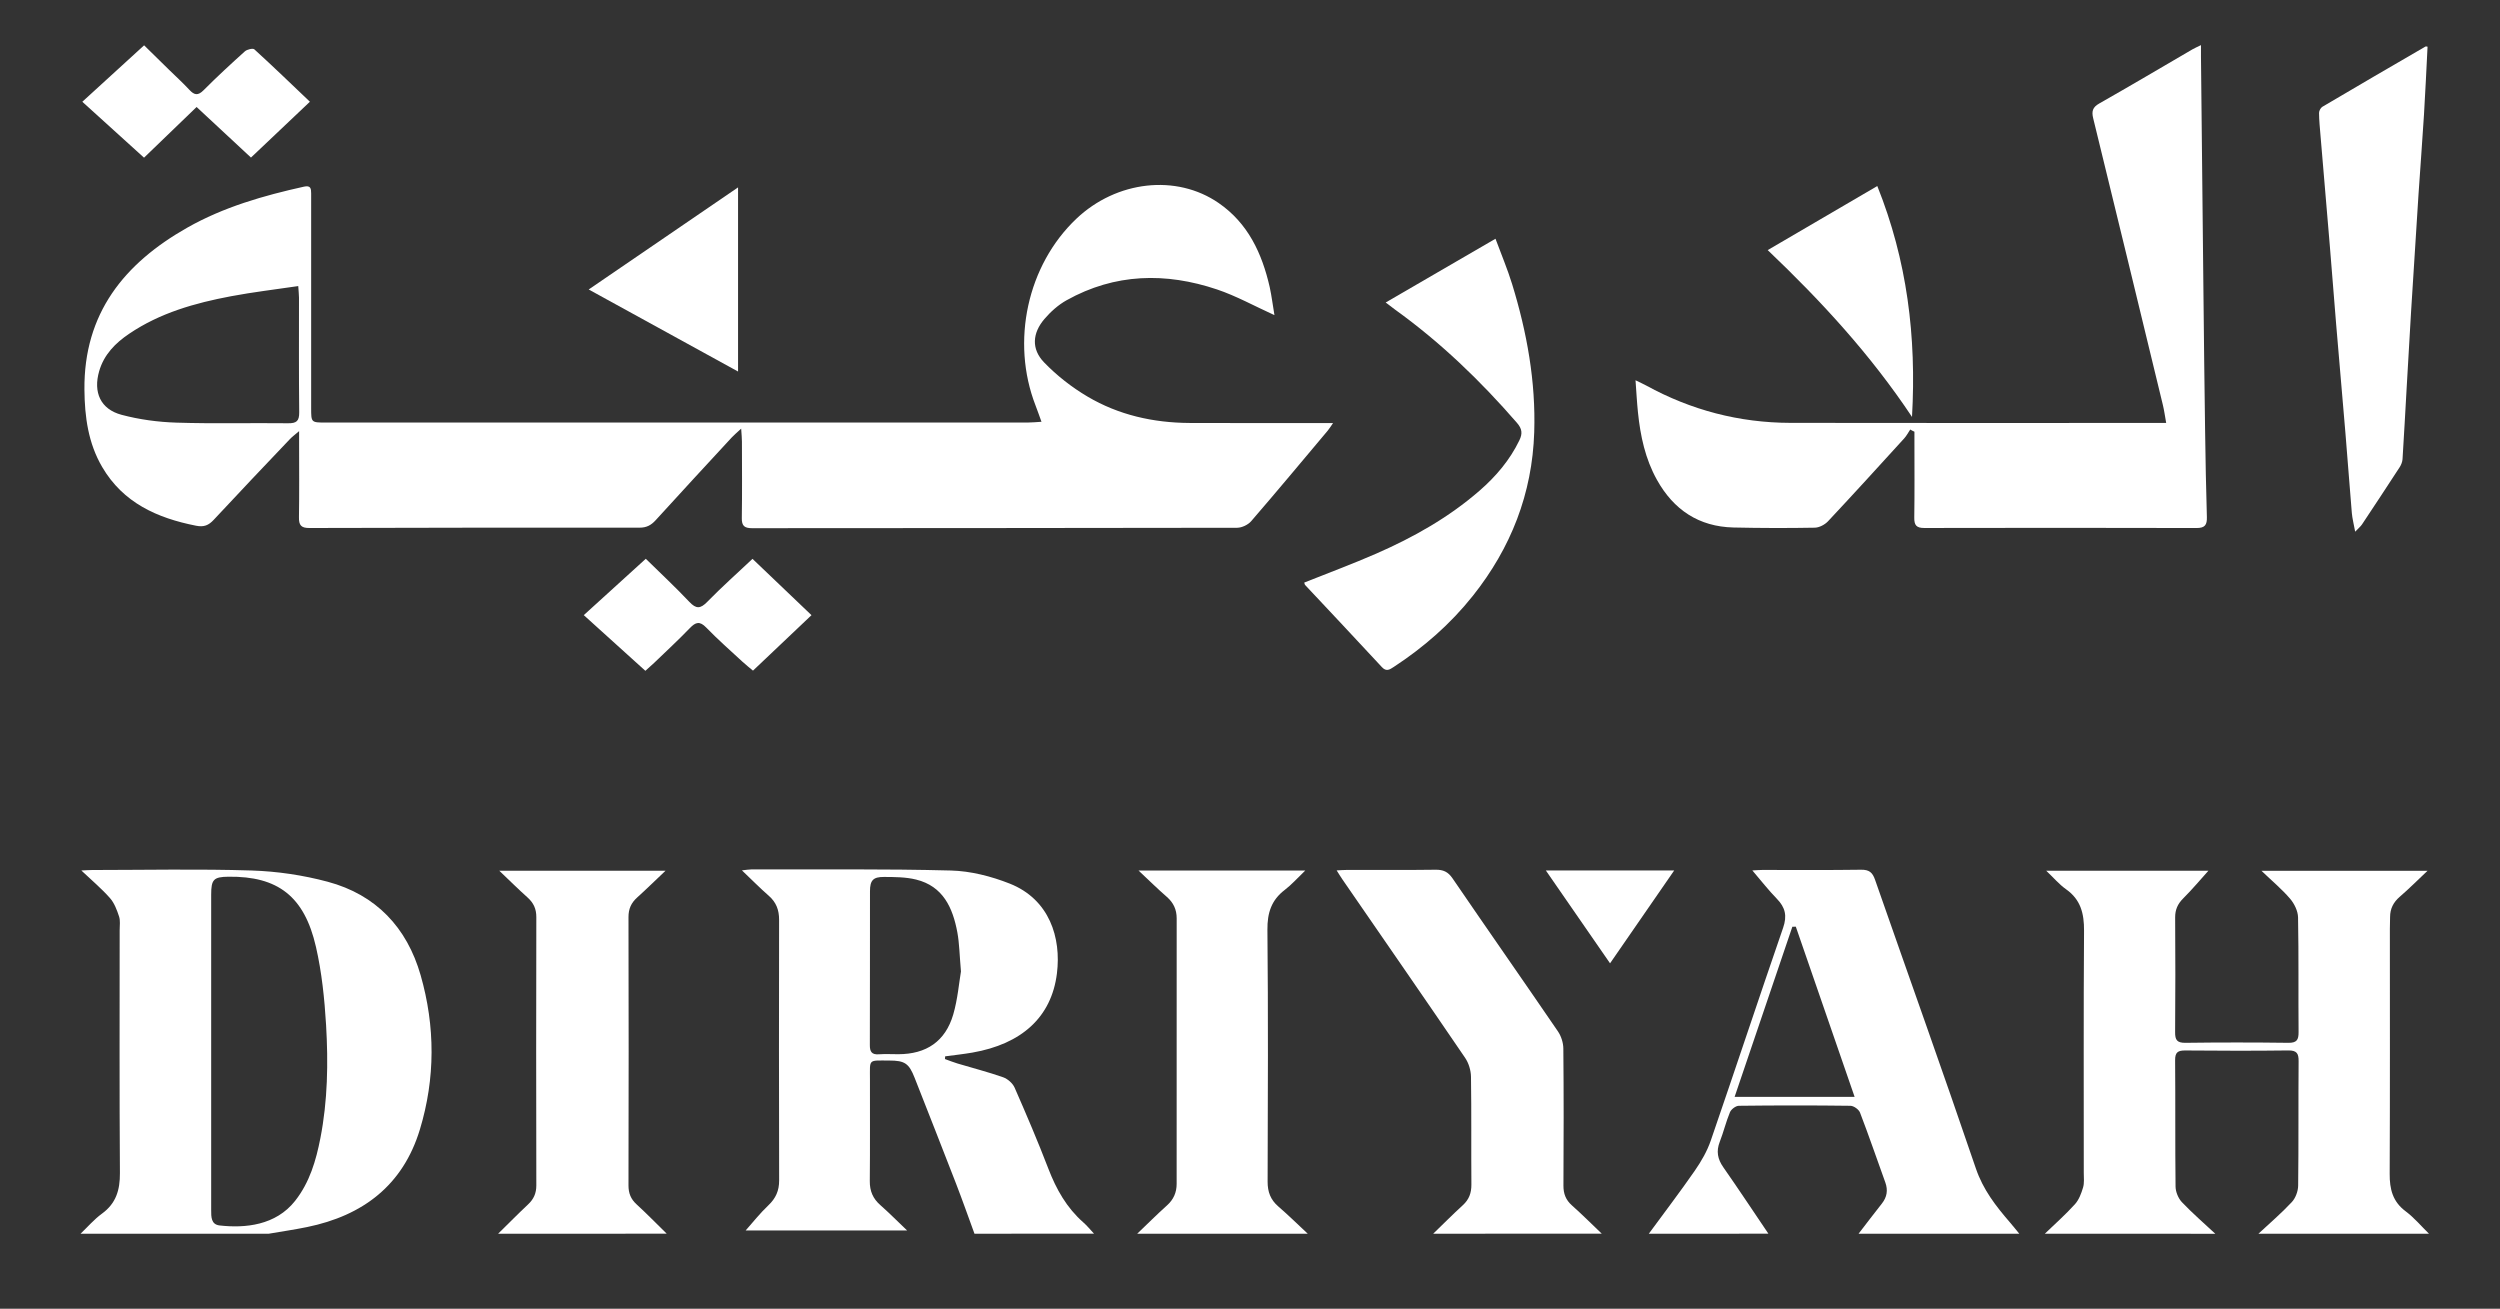
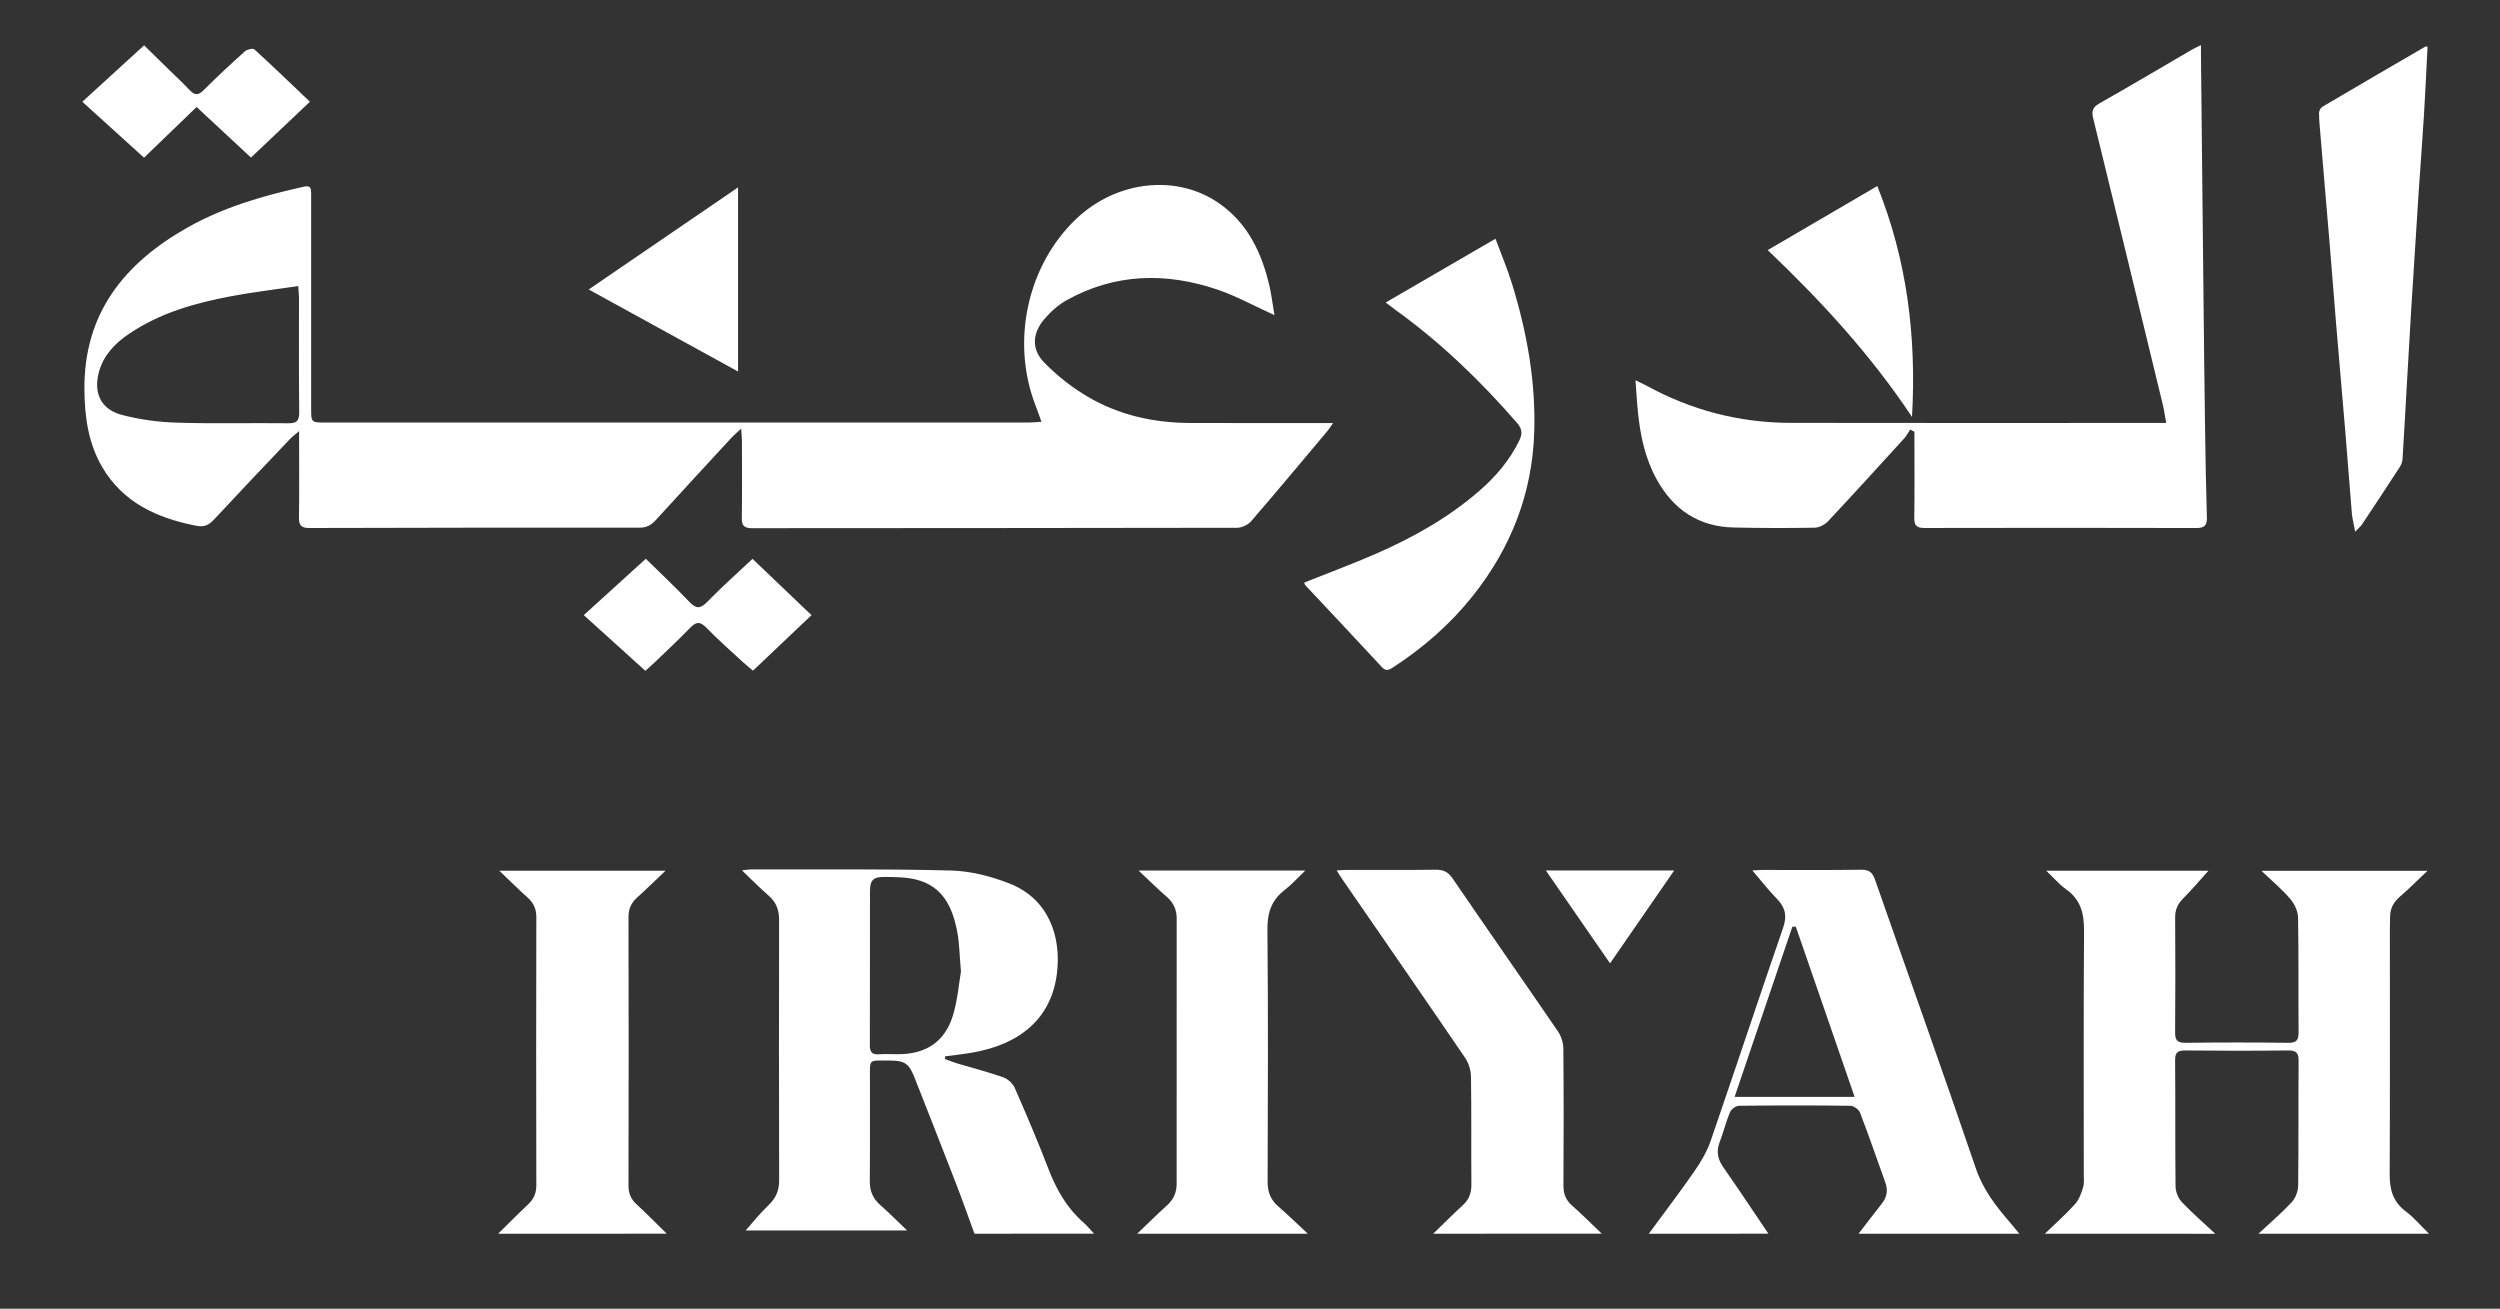
<svg xmlns="http://www.w3.org/2000/svg" width="149" height="78" viewBox="0 0 149 78" fill="none">
  <rect x="0" y="0" width="149" height="78" fill="#333333" stroke="none" />
  <path d="M121.871 73.53C122.474 72.95 123.103 72.394 123.663 71.775C123.905 71.51 124.045 71.128 124.151 70.774C124.231 70.504 124.193 70.195 124.193 69.903C124.195 65.094 124.175 60.284 124.209 55.475C124.215 54.451 124.014 53.616 123.134 52.998C122.726 52.71 122.396 52.313 121.955 51.897C125.279 51.897 128.507 51.897 131.62 51.897C131.154 52.413 130.662 53.004 130.117 53.547C129.79 53.875 129.637 54.217 129.639 54.68C129.654 56.958 129.657 59.236 129.637 61.514C129.632 61.983 129.75 62.156 130.25 62.152C132.295 62.125 134.34 62.125 136.383 62.152C136.886 62.158 136.999 61.979 136.995 61.511C136.975 59.233 137.008 56.955 136.964 54.677C136.957 54.298 136.742 53.858 136.487 53.561C135.998 52.989 135.41 52.501 134.783 51.901C138.113 51.901 141.339 51.901 144.678 51.901C144.095 52.45 143.581 52.969 143.03 53.443C142.646 53.773 142.449 54.159 142.449 54.657C142.449 54.89 142.436 55.125 142.436 55.358C142.436 60.226 142.447 65.092 142.425 69.961C142.42 70.874 142.602 71.618 143.38 72.196C143.889 72.578 144.308 73.081 144.767 73.53C141.379 73.53 137.989 73.53 134.602 73.53C135.271 72.908 135.969 72.312 136.591 71.645C136.815 71.405 136.966 70.998 136.97 70.665C137.001 68.192 136.977 65.719 136.997 63.249C137.001 62.783 136.888 62.602 136.383 62.606C134.338 62.633 132.295 62.626 130.25 62.608C129.812 62.604 129.632 62.708 129.637 63.189C129.659 65.699 129.634 68.212 129.663 70.723C129.668 71.037 129.825 71.419 130.04 71.647C130.669 72.309 131.363 72.908 132.032 73.533C128.649 73.53 125.261 73.53 121.871 73.53Z" fill="white" />
  <path d="M58.079 73.53C57.714 72.533 57.361 71.529 56.978 70.538C56.165 68.438 55.339 66.341 54.514 64.243C54.175 63.379 53.93 63.208 52.99 63.208C51.725 63.208 51.851 63.091 51.849 64.32C51.845 66.344 51.86 68.369 51.84 70.392C51.834 70.986 52.026 71.436 52.467 71.823C52.988 72.282 53.475 72.776 54.065 73.337C50.741 73.337 47.549 73.337 44.44 73.337C44.866 72.858 45.293 72.311 45.794 71.839C46.237 71.418 46.439 70.964 46.437 70.352C46.423 65.176 46.425 59.999 46.434 54.823C46.437 54.238 46.264 53.775 45.816 53.385C45.293 52.928 44.806 52.432 44.219 51.874C44.482 51.847 44.626 51.818 44.77 51.818C48.741 51.827 52.711 51.778 56.679 51.883C57.853 51.914 59.072 52.226 60.173 52.66C62.553 53.6 63.257 55.896 62.993 58.016C62.668 60.638 60.873 62.226 57.958 62.734C57.419 62.827 56.874 62.885 56.331 62.958C56.327 63.011 56.325 63.066 56.32 63.119C56.566 63.208 56.81 63.308 57.062 63.383C57.973 63.656 58.897 63.893 59.792 64.207C60.06 64.303 60.355 64.562 60.47 64.821C61.172 66.421 61.859 68.03 62.486 69.663C62.956 70.884 63.572 71.979 64.56 72.85C64.793 73.053 64.99 73.299 65.202 73.525C62.83 73.53 60.454 73.53 58.079 73.53ZM57.273 57.899C57.187 56.917 57.18 56.232 57.058 55.568C56.785 54.105 56.212 52.818 54.596 52.421C53.983 52.27 53.325 52.27 52.687 52.266C52.038 52.261 51.851 52.47 51.851 53.117C51.845 56.173 51.854 59.23 51.843 62.286C51.84 62.676 51.953 62.867 52.377 62.836C52.764 62.809 53.154 62.831 53.544 62.831C55.212 62.827 56.342 62.067 56.812 60.467C57.08 59.547 57.158 58.572 57.273 57.899Z" fill="white" />
-   <path d="M4.801 73.529C5.224 73.126 5.609 72.674 6.077 72.333C6.921 71.719 7.154 70.921 7.147 69.911C7.114 65.084 7.132 60.258 7.132 55.432C7.132 55.159 7.178 54.867 7.096 54.621C6.968 54.235 6.815 53.821 6.553 53.524C6.059 52.963 5.479 52.478 4.847 51.88C5.151 51.867 5.319 51.853 5.488 51.853C8.66 51.851 11.835 51.782 15.004 51.882C16.521 51.931 18.068 52.159 19.534 52.553C22.41 53.325 24.253 55.277 25.069 58.12C25.944 61.173 25.948 64.269 25.027 67.311C24.021 70.638 21.63 72.452 18.3 73.133C17.545 73.288 16.783 73.398 16.023 73.529C12.278 73.529 8.541 73.529 4.801 73.529ZM12.586 62.662C12.586 62.877 12.586 63.09 12.586 63.305C12.586 66.243 12.586 69.182 12.586 72.12C12.586 72.519 12.575 72.978 13.087 73.037C14.609 73.21 16.435 73.035 17.587 71.573C18.457 70.469 18.834 69.171 19.096 67.83C19.53 65.603 19.567 63.347 19.435 61.098C19.342 59.538 19.18 57.96 18.832 56.438C18.143 53.418 16.559 52.217 13.619 52.252C12.732 52.263 12.586 52.412 12.586 53.322C12.586 56.436 12.586 59.549 12.586 62.662Z" fill="white" />
  <path d="M98.269 73.53C99.189 72.276 100.133 71.039 101.017 69.763C101.398 69.211 101.746 68.608 101.963 67.977C103.416 63.755 104.817 59.517 106.274 55.295C106.52 54.584 106.405 54.085 105.902 53.569C105.404 53.059 104.965 52.49 104.44 51.878C104.697 51.865 104.863 51.849 105.029 51.849C106.994 51.847 108.96 51.865 110.925 51.836C111.406 51.83 111.603 52.002 111.753 52.434C113.756 58.171 115.806 63.891 117.762 69.641C118.194 70.911 118.956 71.886 119.794 72.856C119.984 73.076 120.164 73.306 120.35 73.53C117.157 73.53 113.962 73.53 110.77 73.53C111.233 72.929 111.691 72.327 112.161 71.731C112.465 71.345 112.531 70.937 112.365 70.474C111.864 69.087 111.386 67.691 110.858 66.313C110.787 66.124 110.484 65.907 110.285 65.905C108.067 65.876 105.849 65.878 103.633 65.905C103.45 65.907 103.179 66.113 103.106 66.288C102.867 66.86 102.725 67.472 102.499 68.048C102.278 68.613 102.368 69.082 102.712 69.572C103.625 70.88 104.504 72.209 105.397 73.528C103.022 73.53 100.645 73.53 98.269 73.53ZM110.535 65.373C109.343 61.925 108.186 58.577 107.03 55.229C106.961 55.231 106.893 55.233 106.824 55.235C105.685 58.59 104.546 61.947 103.383 65.373C105.811 65.373 108.098 65.373 110.535 65.373Z" fill="white" />
  <path d="M85.418 73.53C86.005 72.963 86.581 72.382 87.184 71.83C87.558 71.489 87.7 71.097 87.695 70.592C87.678 68.451 87.704 66.311 87.671 64.17C87.665 63.791 87.534 63.359 87.319 63.044C84.899 59.492 82.451 55.958 80.012 52.419C79.906 52.266 79.81 52.104 79.664 51.876C79.934 51.863 80.121 51.847 80.307 51.847C82.057 51.845 83.809 51.861 85.56 51.836C86.014 51.83 86.302 51.956 86.568 52.346C88.653 55.397 90.771 58.424 92.856 61.475C93.048 61.759 93.172 62.149 93.175 62.49C93.201 65.214 93.197 67.939 93.181 70.663C93.179 71.148 93.321 71.516 93.684 71.839C94.293 72.382 94.872 72.96 95.463 73.525C92.118 73.53 88.768 73.53 85.418 73.53Z" fill="white" />
  <path d="M29.688 73.53C30.284 72.945 30.871 72.349 31.478 71.778C31.81 71.465 31.965 71.12 31.965 70.65C31.954 65.32 31.952 59.989 31.965 54.66C31.967 54.168 31.799 53.811 31.442 53.49C30.893 52.998 30.37 52.479 29.758 51.897C33.088 51.897 36.316 51.897 39.664 51.897C39.059 52.468 38.528 52.993 37.974 53.492C37.617 53.813 37.455 54.172 37.458 54.664C37.471 59.993 37.471 65.325 37.458 70.654C37.458 71.122 37.597 71.465 37.941 71.78C38.556 72.345 39.139 72.943 39.737 73.528C36.387 73.53 33.037 73.53 29.688 73.53Z" fill="white" />
  <path d="M67.777 73.53C68.369 72.965 68.947 72.387 69.554 71.841C69.946 71.489 70.128 71.07 70.128 70.558C70.128 65.282 70.128 60.008 70.13 54.733C70.13 54.216 69.942 53.802 69.545 53.456C68.992 52.975 68.469 52.459 67.855 51.883C71.192 51.883 74.413 51.883 77.794 51.883C77.335 52.322 76.985 52.723 76.571 53.039C75.771 53.649 75.53 54.409 75.538 55.413C75.587 60.414 75.567 65.418 75.55 70.421C75.547 71.035 75.722 71.502 76.185 71.903C76.788 72.424 77.358 72.985 77.942 73.53C74.553 73.53 71.165 73.53 67.777 73.53Z" fill="white" />
  <path d="M75.957 18.782C74.756 18.237 73.679 17.637 72.534 17.251C69.476 16.225 66.452 16.287 63.574 17.892C63.075 18.169 62.621 18.576 62.249 19.011C61.527 19.855 61.46 20.801 62.224 21.595C62.982 22.381 63.873 23.079 64.814 23.635C66.673 24.735 68.74 25.198 70.896 25.209C73.719 25.222 76.541 25.213 79.451 25.213C79.318 25.404 79.236 25.543 79.132 25.667C77.616 27.471 76.109 29.282 74.57 31.063C74.384 31.278 74.018 31.453 73.734 31.455C64.097 31.475 54.457 31.471 44.819 31.48C44.367 31.48 44.203 31.338 44.212 30.875C44.236 29.357 44.221 27.837 44.219 26.319C44.219 26.115 44.197 25.913 44.174 25.548C43.913 25.789 43.756 25.918 43.62 26.064C42.1 27.708 40.581 29.352 39.074 31.008C38.806 31.302 38.533 31.449 38.121 31.449C31.559 31.444 24.996 31.449 18.436 31.469C17.938 31.471 17.809 31.294 17.818 30.824C17.842 29.383 17.827 27.943 17.827 26.5C17.827 26.29 17.827 26.079 17.827 25.696C17.563 25.922 17.404 26.037 17.271 26.179C15.755 27.775 14.238 29.366 12.74 30.979C12.432 31.311 12.155 31.427 11.685 31.333C9.368 30.875 7.34 29.971 6.089 27.832C5.258 26.412 5.047 24.845 5.032 23.228C4.988 18.678 7.405 15.696 11.16 13.569C13.331 12.339 15.7 11.661 18.119 11.124C18.516 11.036 18.545 11.237 18.545 11.528C18.542 12.675 18.545 13.825 18.545 14.973C18.545 18.089 18.545 21.204 18.545 24.32C18.545 25.18 18.545 25.184 19.407 25.184C31.439 25.184 43.474 25.184 55.507 25.184C57.434 25.184 59.362 25.186 61.29 25.182C61.518 25.182 61.746 25.158 62.072 25.138C61.937 24.768 61.835 24.466 61.719 24.169C60.237 20.351 61.232 15.802 64.154 13.034C66.547 10.768 70.112 10.362 72.631 12.099C74.386 13.309 75.217 15.106 75.675 17.112C75.793 17.655 75.859 18.211 75.957 18.782ZM17.776 17.05C16.4 17.254 15.077 17.409 13.772 17.655C11.625 18.06 9.536 18.647 7.697 19.893C6.877 20.447 6.199 21.127 5.911 22.12C5.546 23.378 5.987 24.389 7.247 24.723C8.304 25.005 9.419 25.155 10.515 25.189C12.731 25.26 14.949 25.2 17.166 25.226C17.672 25.233 17.838 25.096 17.833 24.573C17.807 22.297 17.822 20.021 17.82 17.745C17.818 17.555 17.796 17.369 17.776 17.05Z" fill="white" />
  <path d="M113.85 25.6C113.732 25.775 113.633 25.97 113.493 26.125C111.986 27.78 110.48 29.436 108.949 31.069C108.76 31.27 108.43 31.445 108.162 31.45C106.547 31.479 104.93 31.476 103.317 31.439C101.247 31.39 99.745 30.382 98.751 28.593C98.057 27.348 97.767 25.985 97.623 24.585C97.561 23.989 97.53 23.39 97.477 22.664C97.756 22.801 97.937 22.881 98.112 22.976C100.789 24.445 103.658 25.196 106.707 25.203C113.929 25.219 121.152 25.207 128.375 25.207C128.585 25.207 128.794 25.207 129.104 25.207C129.031 24.798 128.986 24.463 128.907 24.135C127.529 18.44 126.148 12.745 124.755 7.053C124.653 6.634 124.715 6.394 125.118 6.166C126.979 5.111 128.82 4.019 130.668 2.942C130.799 2.867 130.938 2.807 131.178 2.689C131.178 2.971 131.175 3.175 131.178 3.376C131.226 8.085 131.275 12.796 131.326 17.505C131.355 20.228 131.384 22.954 131.424 25.677C131.448 27.39 131.479 29.101 131.53 30.814C131.543 31.279 131.419 31.472 130.918 31.47C125.506 31.456 120.095 31.456 114.683 31.468C114.215 31.468 114.084 31.299 114.091 30.849C114.113 29.351 114.1 27.851 114.1 26.353C114.1 26.145 114.1 25.937 114.1 25.73C114.011 25.693 113.929 25.646 113.85 25.6Z" fill="white" />
  <path d="M144.682 2.783C144.611 4.135 144.554 5.488 144.469 6.84C144.372 8.429 144.246 10.016 144.142 11.604C143.989 13.949 143.84 16.293 143.696 18.638C143.605 20.131 143.521 21.622 143.437 23.116C143.355 24.532 143.282 25.946 143.191 27.362C143.18 27.526 143.111 27.705 143.02 27.845C142.28 28.986 141.529 30.12 140.776 31.255C140.699 31.372 140.581 31.466 140.368 31.689C140.282 31.222 140.198 30.901 140.169 30.573C140.034 28.986 139.921 27.399 139.788 25.815C139.608 23.65 139.416 21.485 139.234 19.32C139.103 17.753 138.986 16.187 138.855 14.62C138.674 12.435 138.485 10.253 138.301 8.068C138.264 7.622 138.219 7.177 138.215 6.732C138.213 6.608 138.31 6.426 138.414 6.364C140.455 5.158 142.504 3.966 144.554 2.776C144.582 2.756 144.629 2.776 144.682 2.783Z" fill="white" />
  <path d="M77.734 34.721C79.19 34.139 80.628 33.607 82.03 32.993C84.248 32.022 86.346 30.841 88.185 29.241C89.162 28.39 89.987 27.42 90.556 26.241C90.749 25.842 90.72 25.558 90.412 25.204C88.236 22.695 85.861 20.407 83.16 18.463C83.005 18.35 82.855 18.23 82.587 18.029C84.778 16.757 86.896 15.527 89.131 14.229C89.479 15.168 89.847 16.037 90.122 16.932C91.006 19.806 91.537 22.742 91.44 25.76C91.323 29.419 90.051 32.66 87.778 35.517C86.446 37.19 84.855 38.581 83.065 39.751C82.826 39.907 82.626 40.048 82.361 39.76C80.841 38.118 79.305 36.489 77.776 34.856C77.757 34.832 77.754 34.785 77.734 34.721Z" fill="white" />
  <path d="M113.956 24.849C111.49 21.144 108.577 17.975 105.355 14.906C107.56 13.618 109.689 12.373 111.887 11.088C113.662 15.515 114.227 20.049 113.956 24.849Z" fill="white" />
  <path d="M43.988 22.143C40.993 20.499 38.086 18.901 35.086 17.253C38.086 15.203 40.995 13.213 43.988 11.168C43.988 14.877 43.988 18.463 43.988 22.143Z" fill="white" />
  <path d="M38.464 39.981C37.212 38.851 36.02 37.772 34.793 36.662C36.04 35.528 37.243 34.433 38.489 33.303C39.379 34.178 40.261 34.998 41.085 35.871C41.493 36.303 41.745 36.288 42.155 35.867C43.008 34.993 43.923 34.18 44.849 33.307C46.028 34.433 47.176 35.528 48.365 36.664C47.178 37.788 46.053 38.856 44.878 39.97C44.663 39.789 44.455 39.627 44.26 39.447C43.531 38.772 42.782 38.116 42.093 37.404C41.703 37.001 41.462 37.074 41.112 37.438C40.423 38.153 39.694 38.827 38.978 39.516C38.825 39.662 38.666 39.8 38.464 39.981Z" fill="white" />
  <path d="M18.47 6.063C17.28 7.191 16.144 8.268 14.958 9.391C13.877 8.385 12.829 7.412 11.717 6.377C10.665 7.39 9.639 8.381 8.584 9.398C7.339 8.27 6.151 7.193 4.906 6.065C6.156 4.924 7.341 3.84 8.589 2.701C9.096 3.2 9.59 3.683 10.082 4.166C10.485 4.56 10.904 4.941 11.287 5.354C11.582 5.67 11.794 5.717 12.133 5.378C12.929 4.578 13.758 3.814 14.595 3.06C14.723 2.945 15.071 2.863 15.158 2.94C16.261 3.944 17.333 4.981 18.47 6.063Z" fill="white" />
  <path d="M99.781 51.881C98.485 53.758 97.253 55.541 95.959 57.414C94.667 55.548 93.429 53.753 92.133 51.881C94.707 51.881 97.167 51.881 99.781 51.881Z" fill="white" />
</svg>